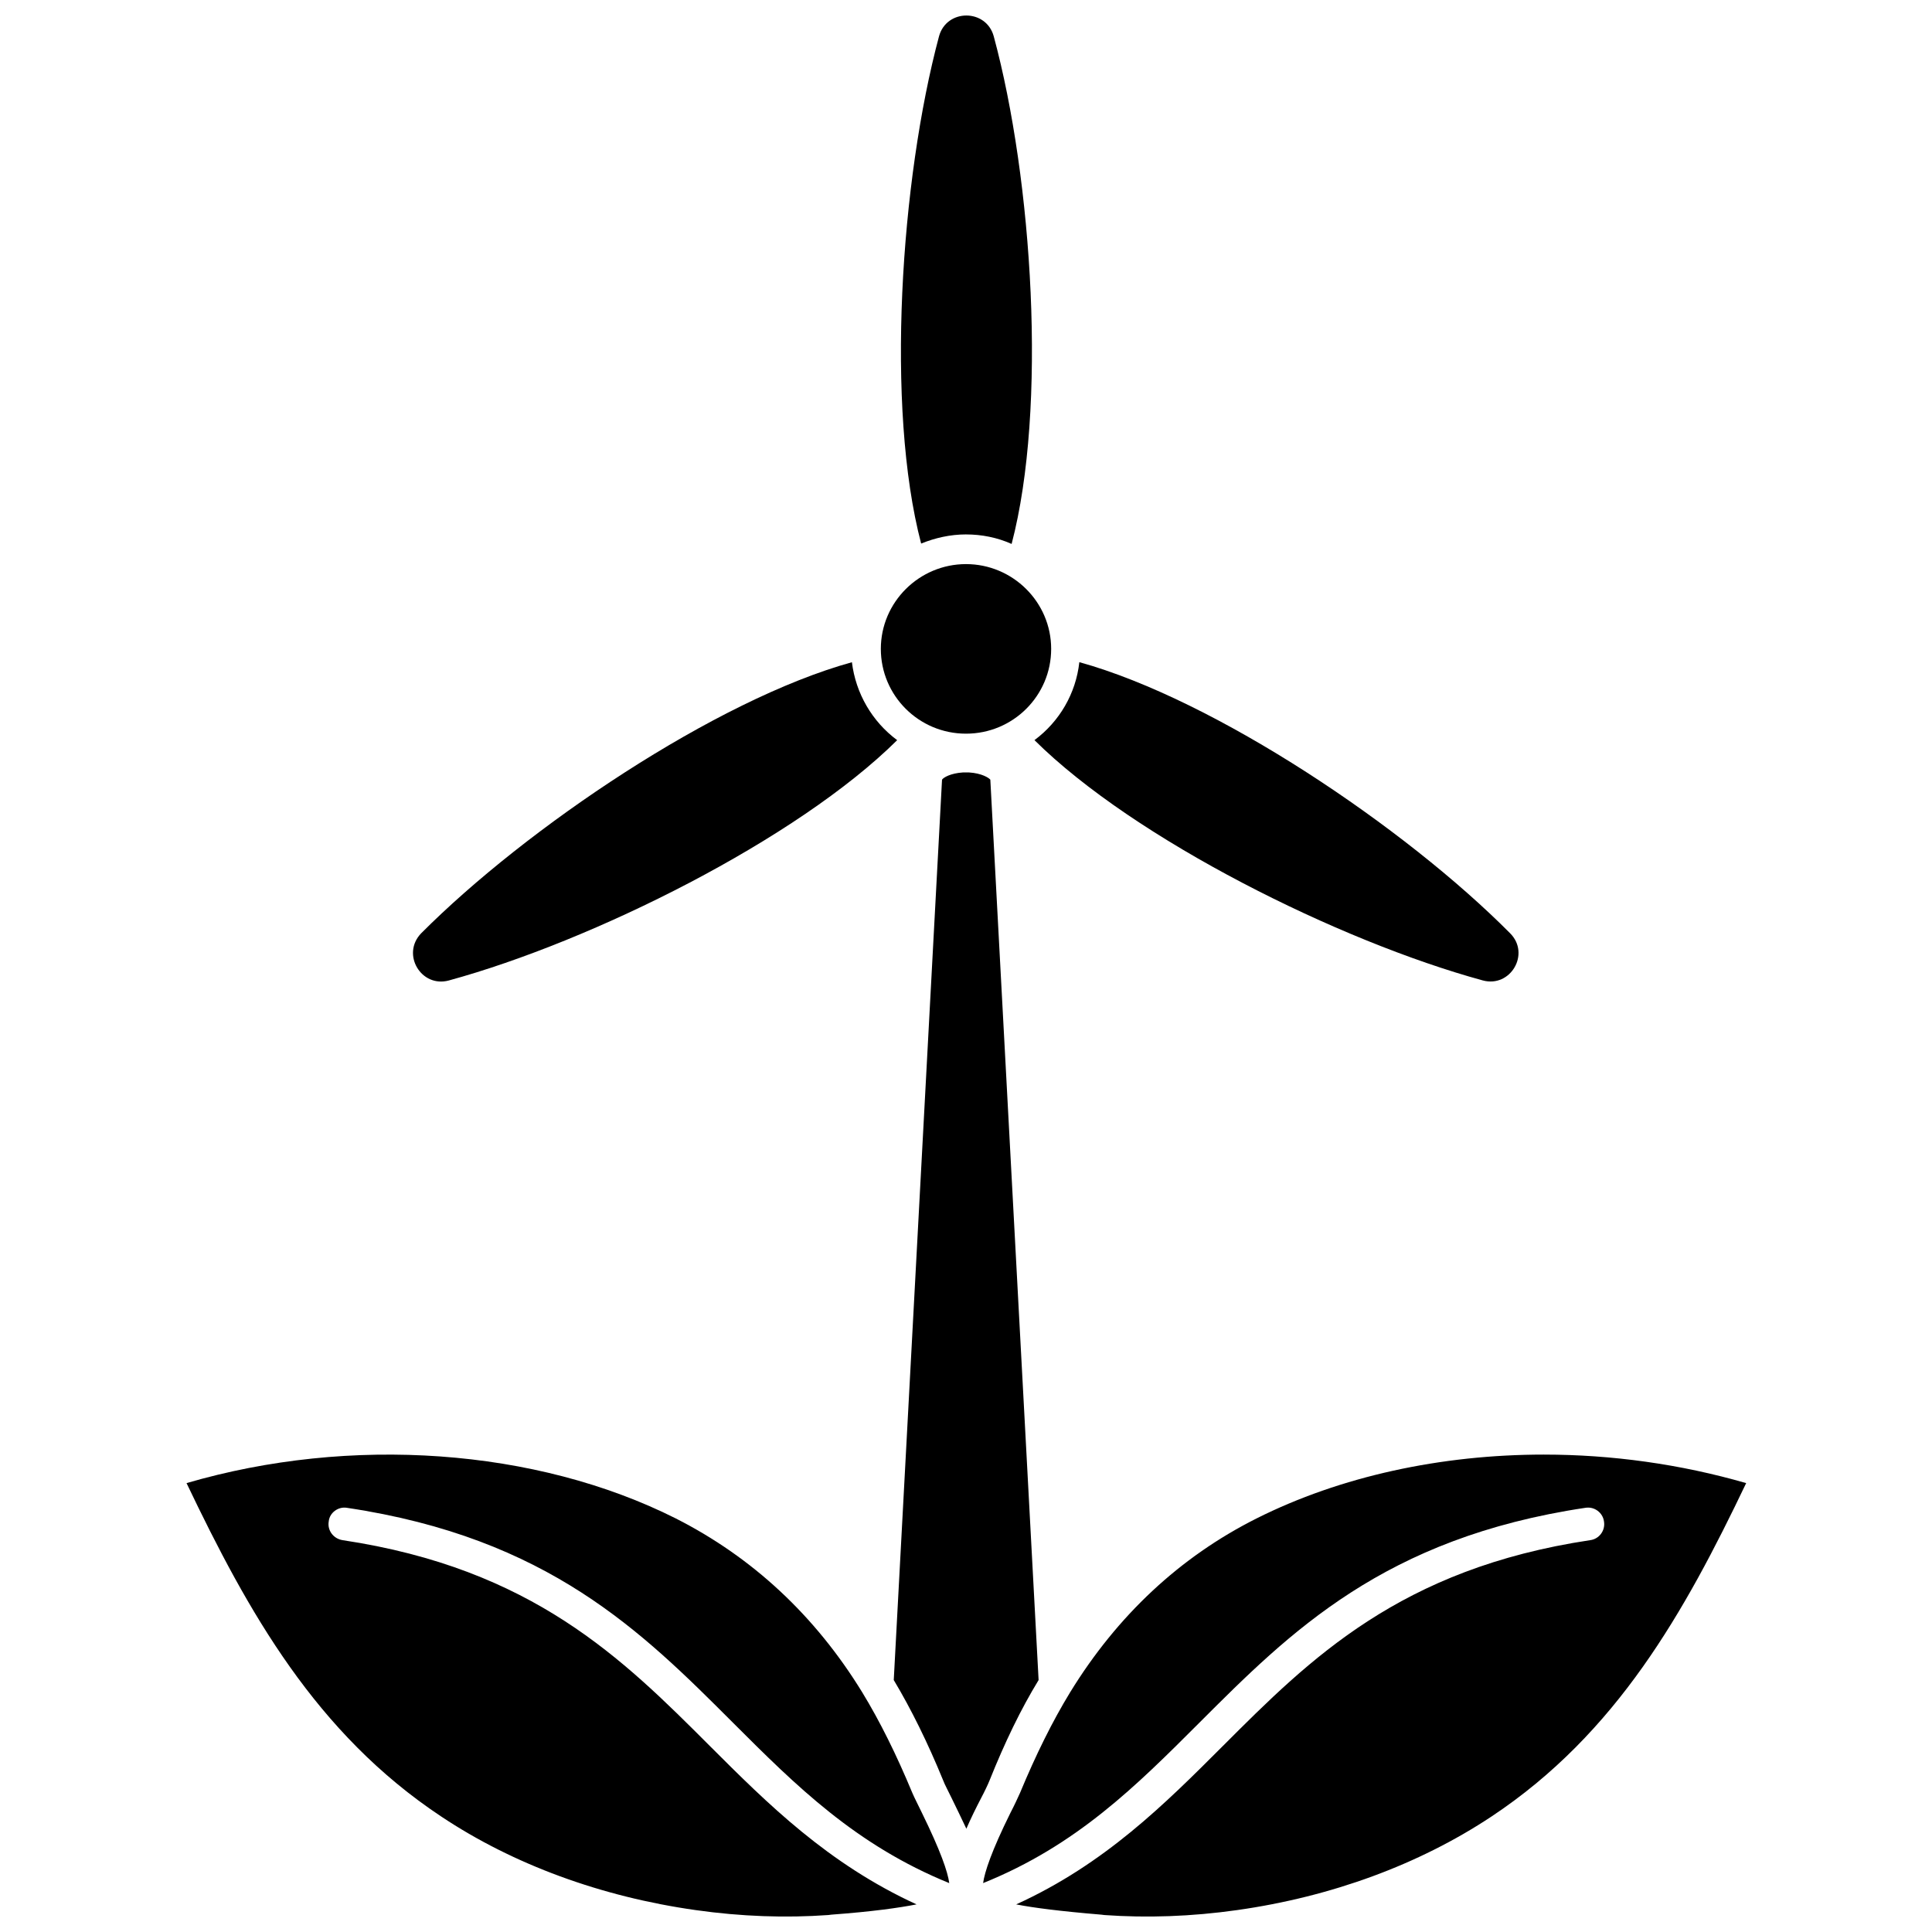
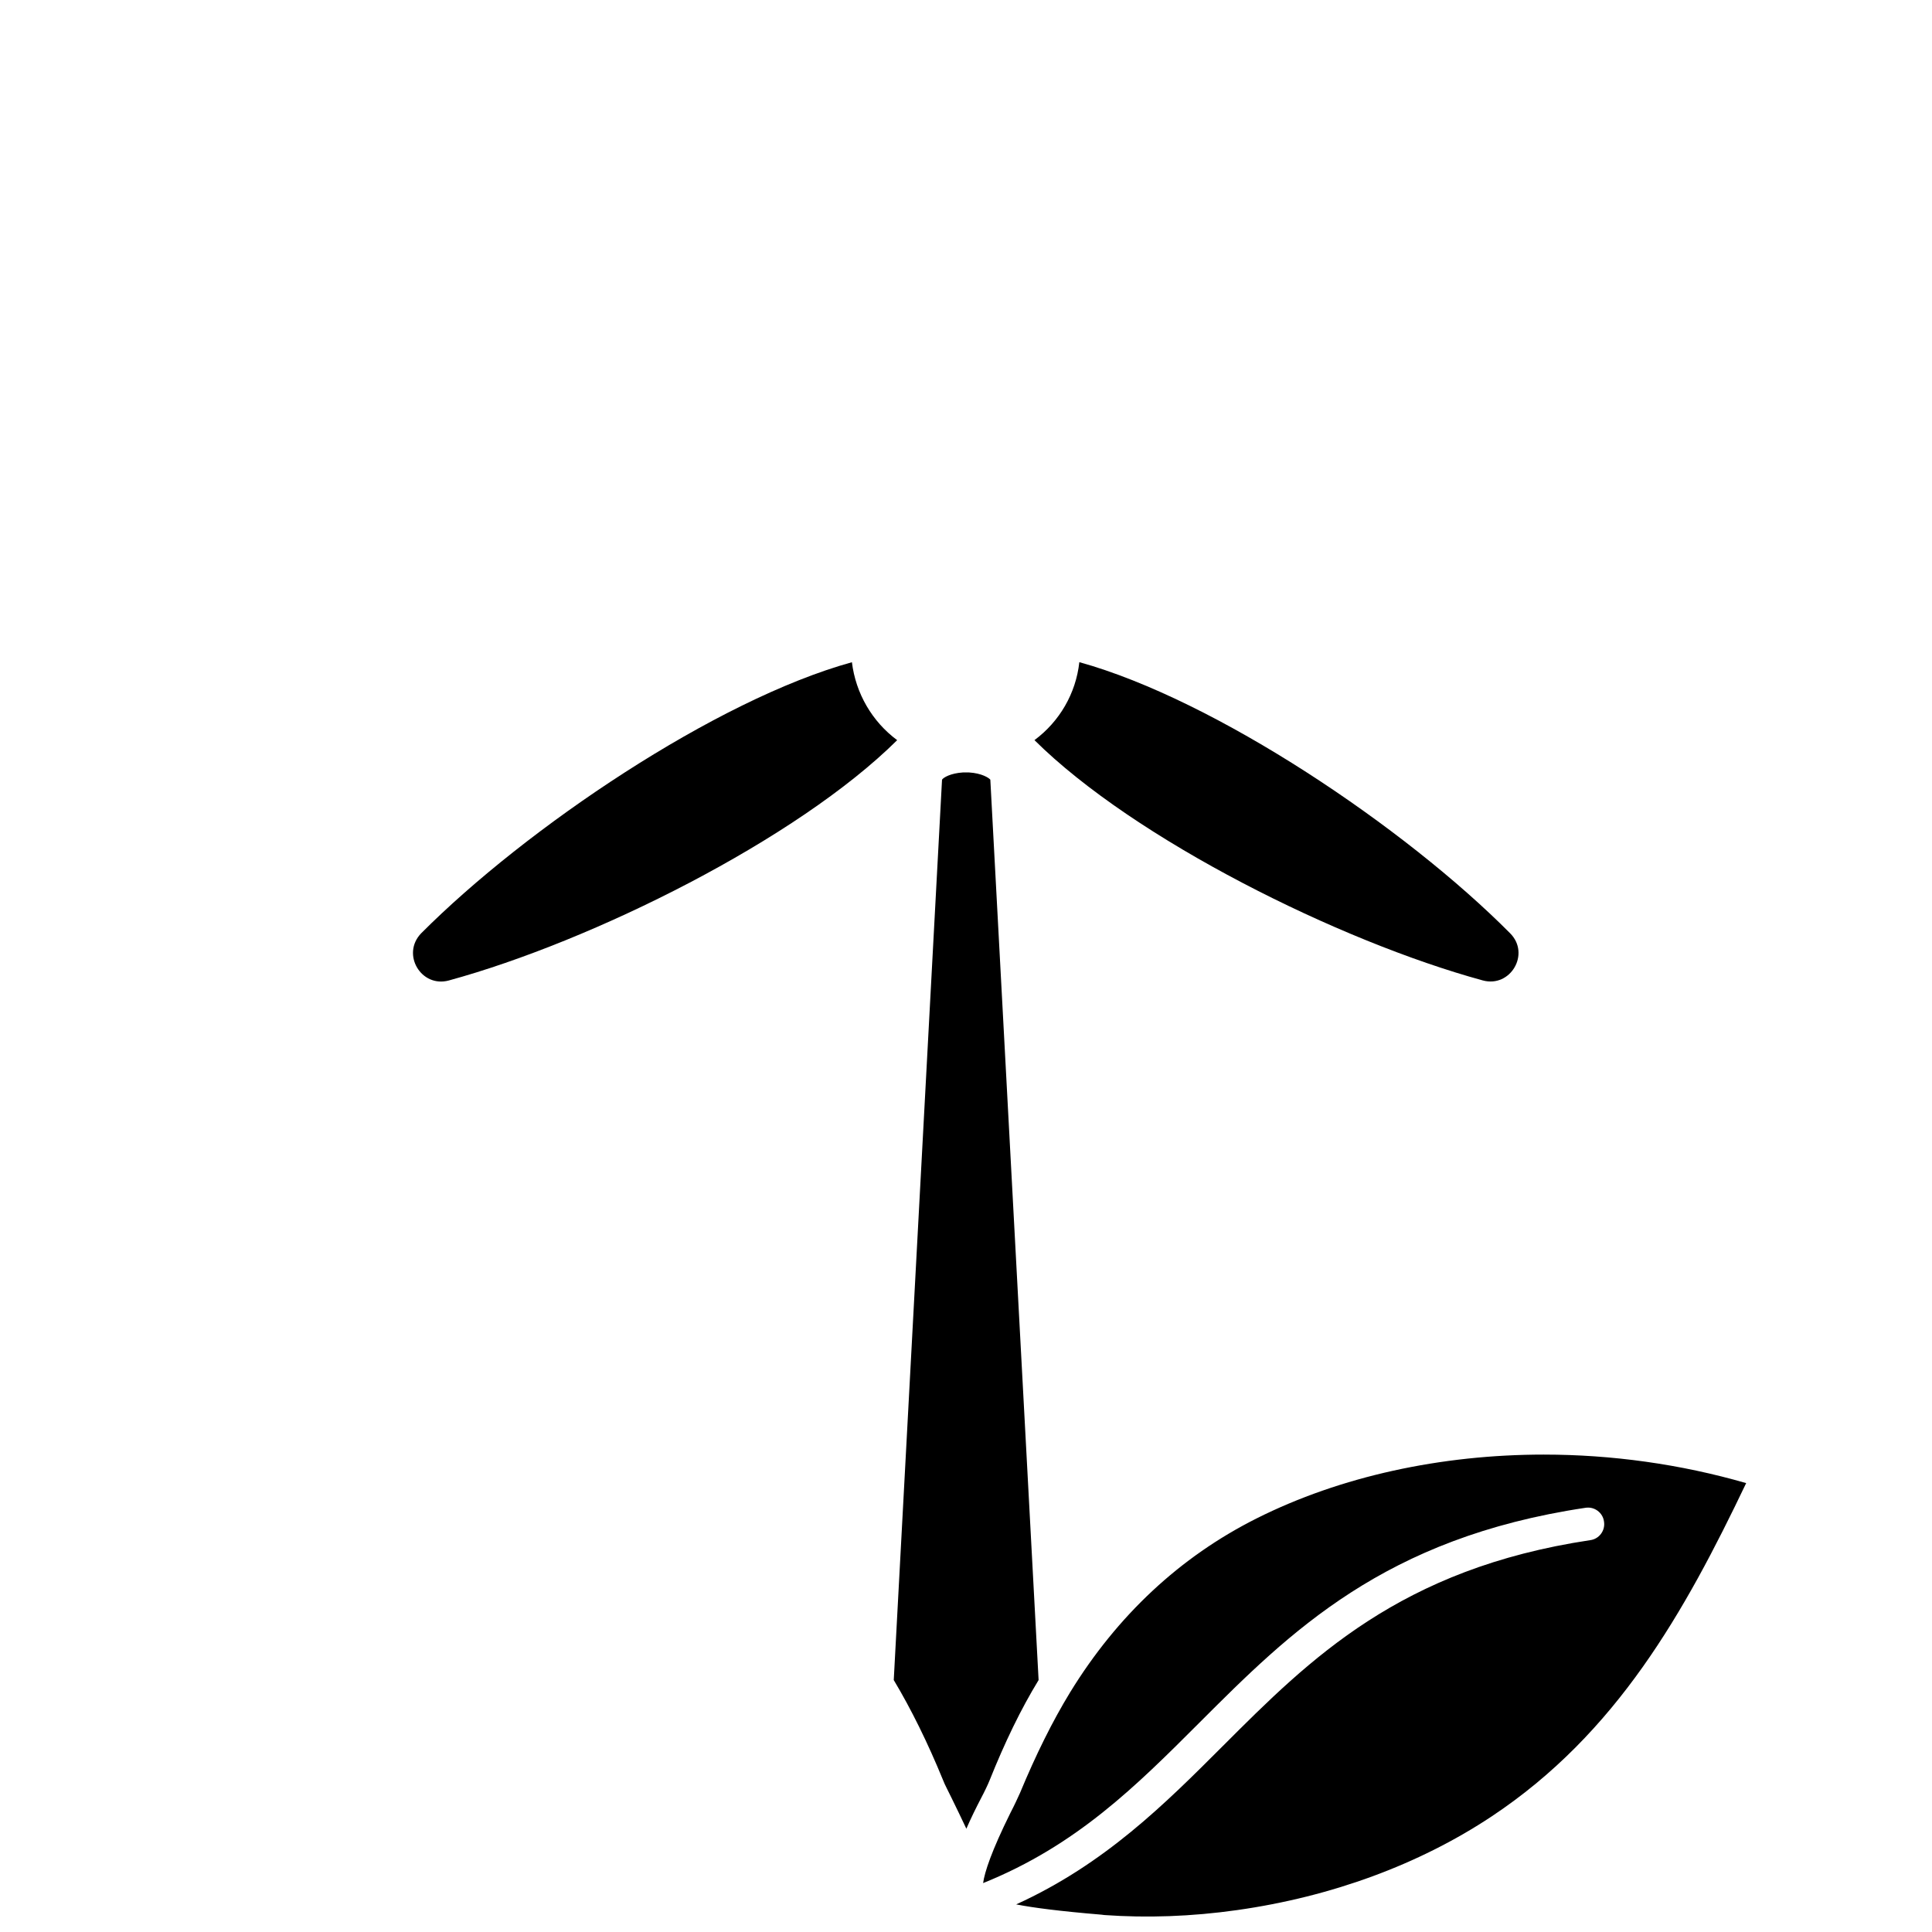
<svg xmlns="http://www.w3.org/2000/svg" width="800px" height="800px" version="1.1" viewBox="144 144 512 512">
  <defs>
    <clipPath id="c">
      <path d="m382 148.09h36v140.91h-36z" />
    </clipPath>
    <clipPath id="b">
      <path d="m193 529h203v122.9h-203z" />
    </clipPath>
    <clipPath id="a">
      <path d="m404 529h203v122.9h-203z" />
    </clipPath>
  </defs>
  <path d="m418.14 340.14c26.5 26.301 80.812 53.305 118.8 63.68 7.356 2.016 12.695-7.055 7.254-12.496-27.809-28.012-78.09-61.867-114.16-71.844-0.906 8.27-5.238 15.723-11.887 20.66z" />
  <g clip-path="url(#c)">
-     <path d="m400 285.63c4.133 0 8.262 0.805 12.09 2.519 9.473-36.074 5.543-96.531-4.734-134.52-2.016-7.356-12.496-7.356-14.508 0-10.176 37.988-14.207 98.344-4.734 134.42 3.723-1.516 7.754-2.422 11.887-2.422z" />
-   </g>
-   <path d="m400 338.43c12.496 0 22.57-10.078 22.57-22.469 0-12.395-10.176-22.469-22.57-22.469s-22.57 10.078-22.57 22.469 10.074 22.469 22.57 22.469z" />
+     </g>
  <path d="m262.96 403.83c37.988-10.379 92.297-37.383 118.8-63.68-6.648-4.938-10.984-12.395-11.992-20.656-36.074 9.977-86.352 43.934-114.16 71.844-5.336 5.539 0.004 14.508 7.359 12.492z" />
  <g clip-path="url(#b)">
-     <path d="m235.96 543.59c53.305 7.961 78.191 32.848 102.27 56.93 16.727 16.727 32.547 32.445 57.332 42.523-0.402-3.023-2.316-8.566-7.254-18.641-1.008-2.117-1.914-3.828-2.519-5.238-4.231-10.176-8.566-18.941-13.301-26.703-12.496-20.355-29.121-35.77-49.375-46.047-37.078-18.645-86.25-22.07-129.68-9.375 16.324 34.16 34.258 66.301 67.512 88.367 19.043 12.695 42.422 21.262 67.41 24.789 12.09 1.715 23.879 2.117 35.164 1.309l0.805-0.102c10.883-0.805 17.938-1.812 22.57-2.719-23.477-10.781-39.398-26.602-54.816-42.02-23.07-23.074-46.953-46.953-97.332-54.512-2.418-0.402-4.031-2.621-3.629-4.938 0.203-2.316 2.519-4.031 4.836-3.625z" />
-   </g>
+     </g>
  <path d="m419.24 589.23-12.793-238.61c-0.402-0.504-2.316-1.715-5.644-1.914h-0.707-0.906c-3.223 0.203-5.141 1.309-5.543 1.914l-12.793 238.61c4.637 7.758 8.969 16.523 13.098 26.602 0.402 1.109 1.309 2.719 2.215 4.637 1.211 2.519 2.621 5.34 3.93 8.16 1.211-2.82 2.621-5.644 3.93-8.16 1.008-1.914 1.812-3.629 2.215-4.637 4.035-10.078 8.266-18.844 13-26.602z" />
  <g clip-path="url(#a)">
    <path d="m553.16 529.48c-27.207 0-53.906 5.742-76.176 16.93-20.254 10.176-36.879 25.695-49.375 46.047-4.734 7.758-9.07 16.523-13.301 26.703-0.605 1.309-1.41 3.125-2.519 5.238-5.039 10.176-6.852 15.719-7.254 18.641 24.789-9.977 40.605-25.797 57.332-42.523 24.082-24.082 48.969-48.969 102.27-56.93 2.418-0.402 4.637 1.309 4.938 3.629 0.402 2.418-1.309 4.637-3.629 4.938-50.383 7.559-74.262 31.438-97.336 54.512-15.418 15.418-31.336 31.336-54.816 42.02 4.637 0.906 11.688 1.812 22.57 2.719l0.805 0.102c11.285 0.805 23.074 0.402 35.164-1.309 24.988-3.527 48.266-12.09 67.41-24.789 33.25-22.066 51.188-54.211 67.512-88.367-17.422-5.039-35.66-7.559-53.598-7.559z" />
  </g>
</svg>